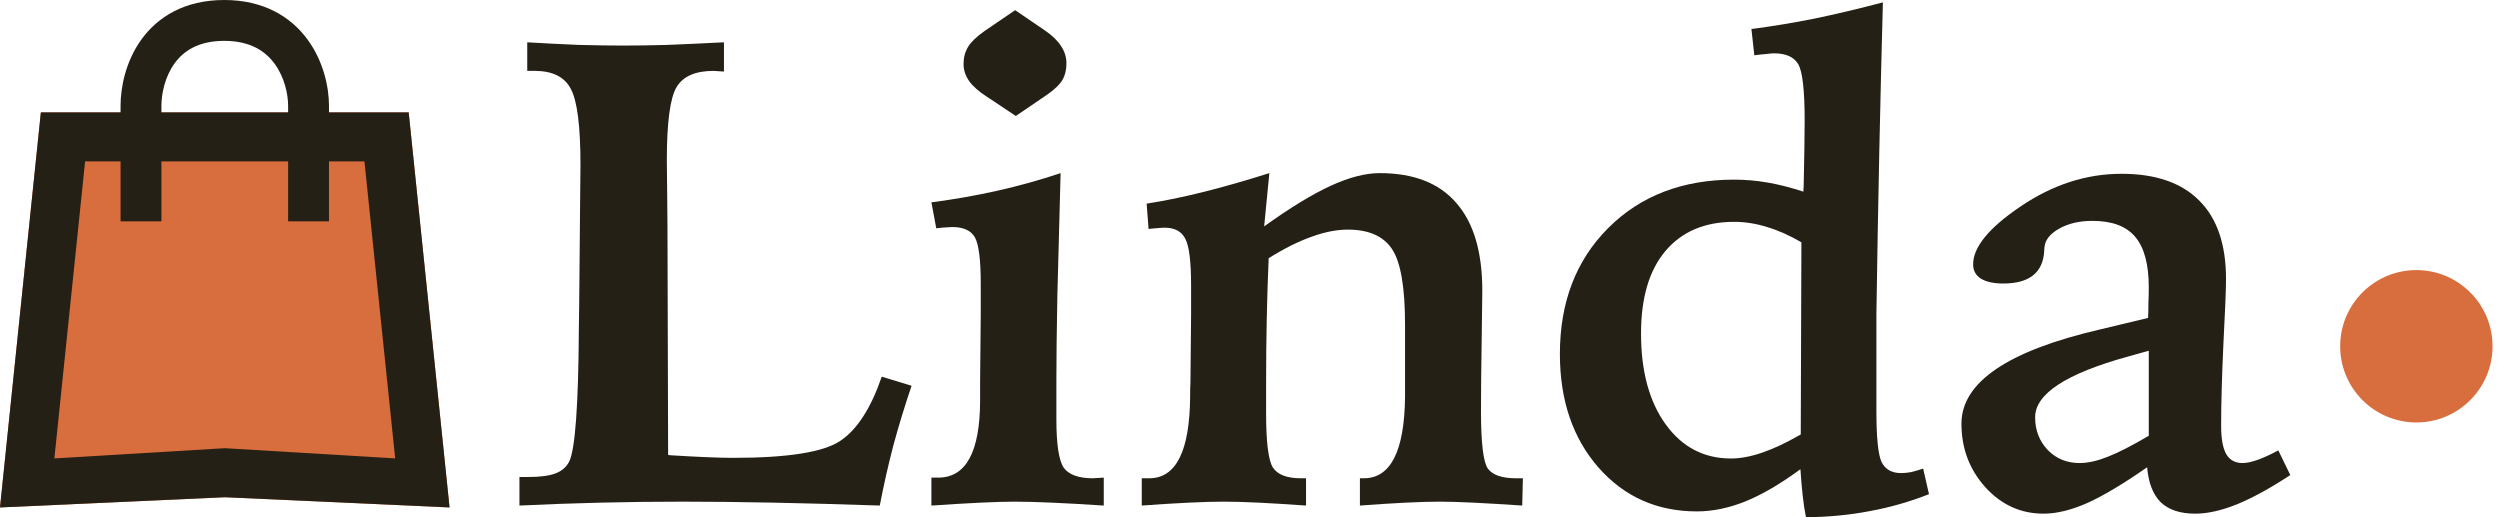
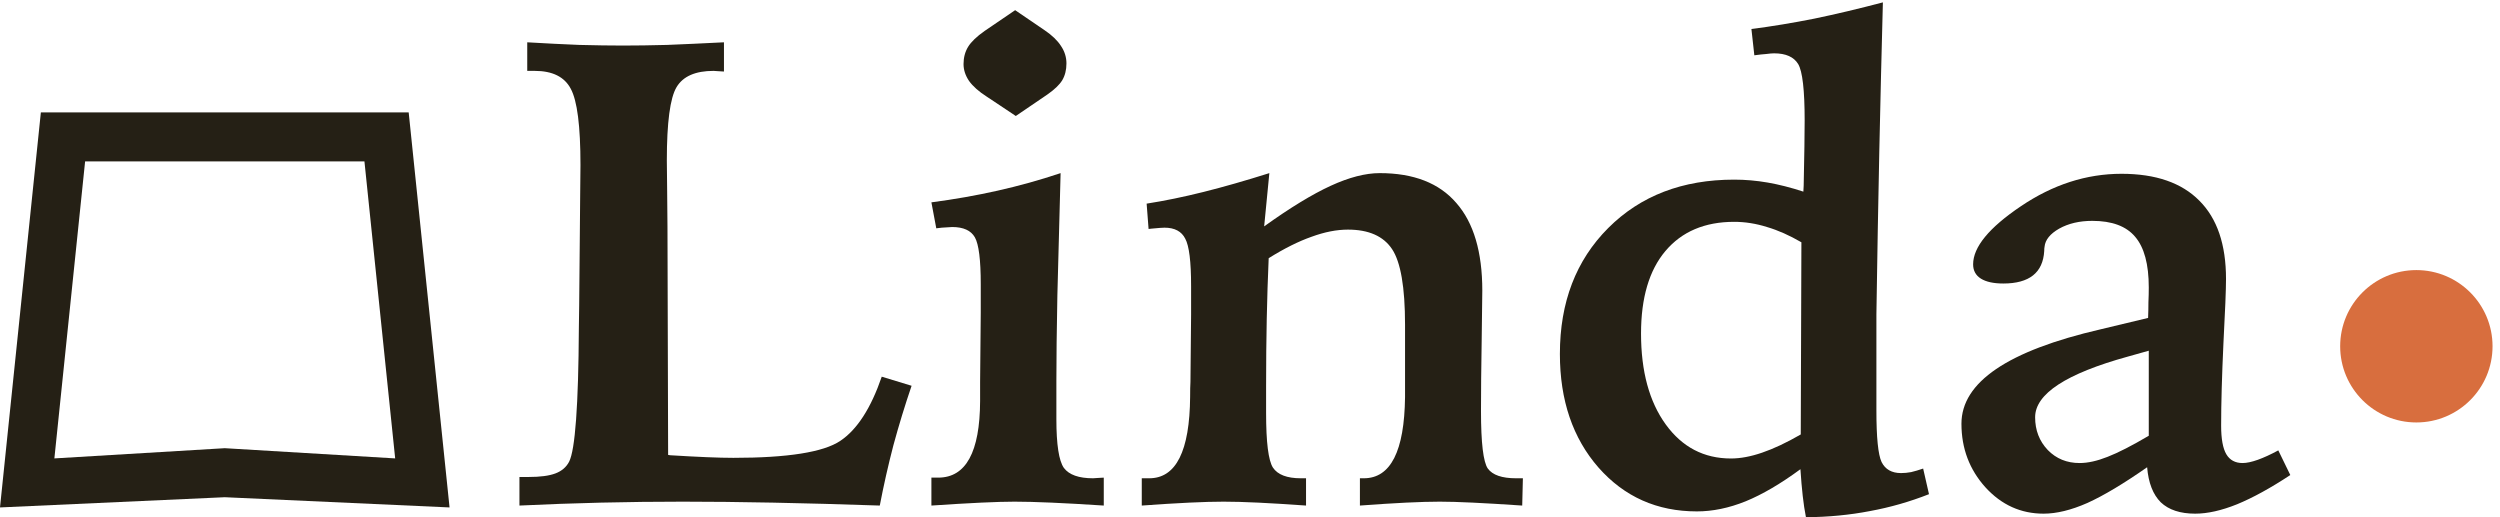
<svg xmlns="http://www.w3.org/2000/svg" width="116" height="24" viewBox="0 0 116 24" fill="none">
  <path d="M24.464 1.963C25.317 2.013 26.121 2.054 26.874 2.084C27.637 2.104 28.315 2.114 28.907 2.114C29.52 2.114 30.203 2.104 30.956 2.084C31.719 2.054 32.598 2.013 33.592 1.963V3.319C33.532 3.319 33.446 3.314 33.336 3.304C33.225 3.294 33.15 3.289 33.11 3.289C32.267 3.289 31.694 3.54 31.393 4.042C31.092 4.544 30.941 5.679 30.941 7.446C30.941 7.707 30.946 8.179 30.956 8.862C30.966 9.545 30.971 10.102 30.971 10.534L31.001 21.108L31.092 21.123C32.387 21.203 33.366 21.244 34.029 21.244C36.549 21.244 38.201 20.982 38.984 20.46C39.768 19.938 40.41 18.944 40.913 17.478L42.298 17.9C41.987 18.813 41.706 19.732 41.455 20.656C41.214 21.58 41.003 22.514 40.822 23.458C39.045 23.398 37.393 23.352 35.867 23.322C34.34 23.292 32.944 23.277 31.679 23.277C30.424 23.277 29.159 23.292 27.883 23.322C26.618 23.352 25.358 23.398 24.102 23.458V22.132H24.524C25.067 22.132 25.483 22.077 25.774 21.966C26.066 21.856 26.276 21.675 26.407 21.424C26.688 20.872 26.839 18.808 26.859 15.233C26.869 14.771 26.874 14.42 26.874 14.179L26.904 10.895C26.904 10.454 26.909 9.876 26.919 9.163C26.929 8.44 26.934 7.938 26.934 7.657C26.934 5.849 26.784 4.669 26.482 4.117C26.191 3.565 25.634 3.289 24.81 3.289H24.464V1.963Z" fill="#252015" />
  <path d="M47.103 0.472L48.474 1.406C48.815 1.637 49.066 1.878 49.227 2.129C49.398 2.38 49.483 2.651 49.483 2.942C49.483 3.244 49.418 3.505 49.287 3.726C49.157 3.936 48.926 4.157 48.594 4.388L47.133 5.382L45.778 4.479C45.416 4.248 45.145 4.007 44.964 3.756C44.794 3.505 44.708 3.244 44.708 2.972C44.708 2.671 44.779 2.405 44.919 2.174C45.06 1.943 45.316 1.697 45.687 1.436L47.103 0.472ZM49.212 8.033C49.152 10.203 49.102 12.095 49.062 13.712C49.031 15.329 49.016 16.654 49.016 17.689V19.451C49.016 20.626 49.132 21.379 49.363 21.71C49.604 22.032 50.056 22.192 50.718 22.192C50.769 22.192 50.844 22.187 50.944 22.177C51.055 22.167 51.145 22.162 51.215 22.162V23.458C50.292 23.398 49.483 23.352 48.79 23.322C48.097 23.292 47.525 23.277 47.073 23.277C46.692 23.277 46.174 23.292 45.522 23.322C44.879 23.352 44.111 23.398 43.217 23.458V22.162H43.533C44.819 22.162 45.467 20.977 45.477 18.608C45.477 18.226 45.477 17.93 45.477 17.719L45.507 14.511V13.185C45.507 12.06 45.416 11.337 45.236 11.016C45.055 10.695 44.703 10.534 44.181 10.534C44.111 10.534 43.95 10.544 43.699 10.564C43.589 10.574 43.503 10.584 43.443 10.594L43.217 9.389C44.282 9.249 45.306 9.068 46.29 8.847C47.274 8.626 48.248 8.355 49.212 8.033Z" fill="#252015" />
  <path d="M58.898 8.033L58.657 10.504C59.861 9.64 60.891 9.013 61.744 8.621C62.598 8.229 63.356 8.033 64.019 8.033C65.595 8.033 66.78 8.495 67.574 9.419C68.377 10.333 68.779 11.689 68.779 13.486C68.779 13.828 68.769 14.621 68.749 15.866C68.728 17.101 68.718 18.171 68.718 19.075C68.718 20.551 68.824 21.439 69.035 21.741C69.256 22.042 69.692 22.192 70.345 22.192H70.662L70.631 23.458C69.738 23.398 68.974 23.352 68.342 23.322C67.709 23.292 67.197 23.277 66.805 23.277C66.384 23.277 65.862 23.292 65.239 23.322C64.626 23.352 63.913 23.398 63.1 23.458V22.192H63.281C64.526 22.192 65.164 20.937 65.194 18.427C65.194 18.346 65.194 18.286 65.194 18.246V15.068C65.194 13.331 64.993 12.161 64.591 11.558C64.189 10.956 63.507 10.654 62.543 10.654C62.02 10.654 61.458 10.765 60.856 10.986C60.253 11.197 59.59 11.528 58.867 11.98C58.827 12.884 58.797 13.823 58.777 14.797C58.757 15.771 58.747 16.815 58.747 17.93V19.165C58.747 20.52 58.852 21.364 59.063 21.695C59.284 22.027 59.716 22.192 60.358 22.192H60.6V23.458C59.756 23.398 59.018 23.352 58.385 23.322C57.753 23.292 57.215 23.277 56.774 23.277C56.342 23.277 55.81 23.292 55.177 23.322C54.544 23.352 53.811 23.398 52.978 23.458V22.192H53.324C54.569 22.192 55.202 20.932 55.222 18.412C55.222 18.11 55.227 17.88 55.237 17.719L55.267 14.601V13.275C55.267 12.141 55.177 11.408 54.996 11.076C54.825 10.735 54.504 10.564 54.032 10.564C53.942 10.564 53.741 10.579 53.43 10.609C53.369 10.619 53.324 10.624 53.294 10.624L53.204 9.449C54.037 9.319 54.916 9.138 55.84 8.907C56.764 8.676 57.783 8.385 58.898 8.033Z" fill="#252015" />
  <path d="M83.585 11.242C83.033 10.921 82.501 10.684 81.989 10.534C81.477 10.373 80.969 10.293 80.467 10.293C79.102 10.293 78.037 10.745 77.274 11.649C76.521 12.542 76.144 13.818 76.144 15.475C76.144 17.232 76.526 18.638 77.289 19.692C78.052 20.746 79.061 21.274 80.317 21.274C80.758 21.274 81.241 21.183 81.763 21.003C82.295 20.822 82.892 20.541 83.555 20.159L83.585 11.242ZM87.366 0.11C87.306 2.33 87.251 4.629 87.2 7.009C87.15 9.379 87.105 11.905 87.065 14.586V19.044C87.065 20.3 87.145 21.098 87.306 21.439C87.477 21.781 87.778 21.951 88.21 21.951C88.36 21.951 88.516 21.936 88.677 21.906C88.847 21.866 89.033 21.811 89.234 21.741L89.505 22.93C88.611 23.282 87.698 23.543 86.764 23.714C85.83 23.895 84.841 23.99 83.796 24C83.736 23.699 83.686 23.367 83.646 23.006C83.605 22.644 83.57 22.233 83.54 21.771C82.626 22.444 81.778 22.941 80.995 23.262C80.221 23.573 79.468 23.729 78.735 23.729C76.887 23.729 75.366 23.051 74.171 21.695C72.976 20.33 72.379 18.572 72.379 16.423C72.379 14.023 73.127 12.075 74.623 10.579C76.119 9.083 78.067 8.335 80.467 8.335C80.98 8.335 81.497 8.38 82.019 8.47C82.541 8.561 83.093 8.701 83.676 8.892C83.676 8.832 83.681 8.736 83.691 8.606C83.721 7.21 83.736 6.206 83.736 5.593C83.736 4.177 83.635 3.304 83.435 2.972C83.234 2.641 82.862 2.475 82.32 2.475C82.23 2.475 82.109 2.485 81.959 2.505C81.808 2.515 81.622 2.536 81.401 2.566L81.266 1.346C82.21 1.225 83.184 1.064 84.188 0.864C85.202 0.653 86.261 0.402 87.366 0.11Z" fill="#252015" />
  <path d="M99.703 16.273C99.482 16.333 99.16 16.423 98.739 16.544C95.867 17.337 94.43 18.276 94.43 19.361C94.43 19.963 94.626 20.47 95.018 20.882C95.41 21.284 95.902 21.485 96.494 21.485C96.876 21.485 97.308 21.389 97.79 21.198C98.282 21.008 98.919 20.681 99.703 20.219V16.273ZM105.713 20.897L106.27 22.042C105.356 22.644 104.533 23.096 103.8 23.398C103.077 23.689 102.429 23.834 101.856 23.834C101.164 23.834 100.631 23.659 100.26 23.307C99.898 22.946 99.687 22.403 99.627 21.68C98.533 22.444 97.609 22.996 96.856 23.337C96.103 23.669 95.425 23.834 94.822 23.834C93.768 23.834 92.869 23.428 92.126 22.614C91.383 21.791 91.011 20.807 91.011 19.662C91.011 17.734 93.165 16.273 97.473 15.279C98.407 15.058 99.14 14.882 99.672 14.752C99.682 14.5 99.687 14.259 99.687 14.028C99.698 13.787 99.703 13.556 99.703 13.336C99.703 12.261 99.492 11.478 99.07 10.986C98.658 10.494 97.995 10.248 97.082 10.248C96.489 10.248 95.977 10.368 95.545 10.609C95.123 10.85 94.897 11.131 94.867 11.453C94.857 11.503 94.852 11.568 94.852 11.649C94.792 12.653 94.159 13.155 92.954 13.155C92.502 13.155 92.156 13.079 91.915 12.929C91.674 12.778 91.553 12.557 91.553 12.266C91.553 11.463 92.292 10.564 93.768 9.57C95.254 8.566 96.81 8.064 98.437 8.064C100.024 8.064 101.229 8.48 102.052 9.314C102.876 10.137 103.287 11.347 103.287 12.944C103.287 13.426 103.247 14.425 103.167 15.941C103.097 17.448 103.061 18.718 103.061 19.752C103.061 20.365 103.142 20.807 103.302 21.078C103.463 21.349 103.714 21.485 104.056 21.485C104.246 21.485 104.482 21.434 104.764 21.334C105.045 21.233 105.361 21.088 105.713 20.897Z" fill="#252015" />
  <circle cx="112.119" cy="16.067" r="3.535" fill="#D86E3E" />
-   <path d="M1.896 5.215L0 23.545L10.43 23.071L20.859 23.545L18.963 5.215H1.896Z" fill="#D86E3E" />
  <path fill-rule="evenodd" clip-rule="evenodd" d="M0 23.545L10.43 23.071L20.859 23.545L18.963 5.215H1.896L0 23.545ZM2.523 21.27L10.43 20.796L18.336 21.27L16.91 7.49H3.949L2.523 21.27Z" fill="#252015" />
-   <path fill-rule="evenodd" clip-rule="evenodd" d="M8.098 2.943C7.658 3.554 7.49 4.336 7.49 4.912L7.49 10.271L5.594 10.271L5.594 4.912C5.594 4.912 5.594 4.912 5.594 4.912C5.594 4.045 5.831 2.845 6.56 1.834C7.322 0.777 8.574 0 10.406 0C12.241 0 13.501 0.784 14.272 1.837C15.011 2.846 15.265 4.045 15.265 4.912L15.265 10.271L13.369 10.271L13.369 4.912C13.369 4.359 13.195 3.576 12.742 2.958C12.322 2.384 11.627 1.896 10.406 1.896C9.184 1.896 8.504 2.38 8.098 2.943Z" fill="#252015" />
</svg>